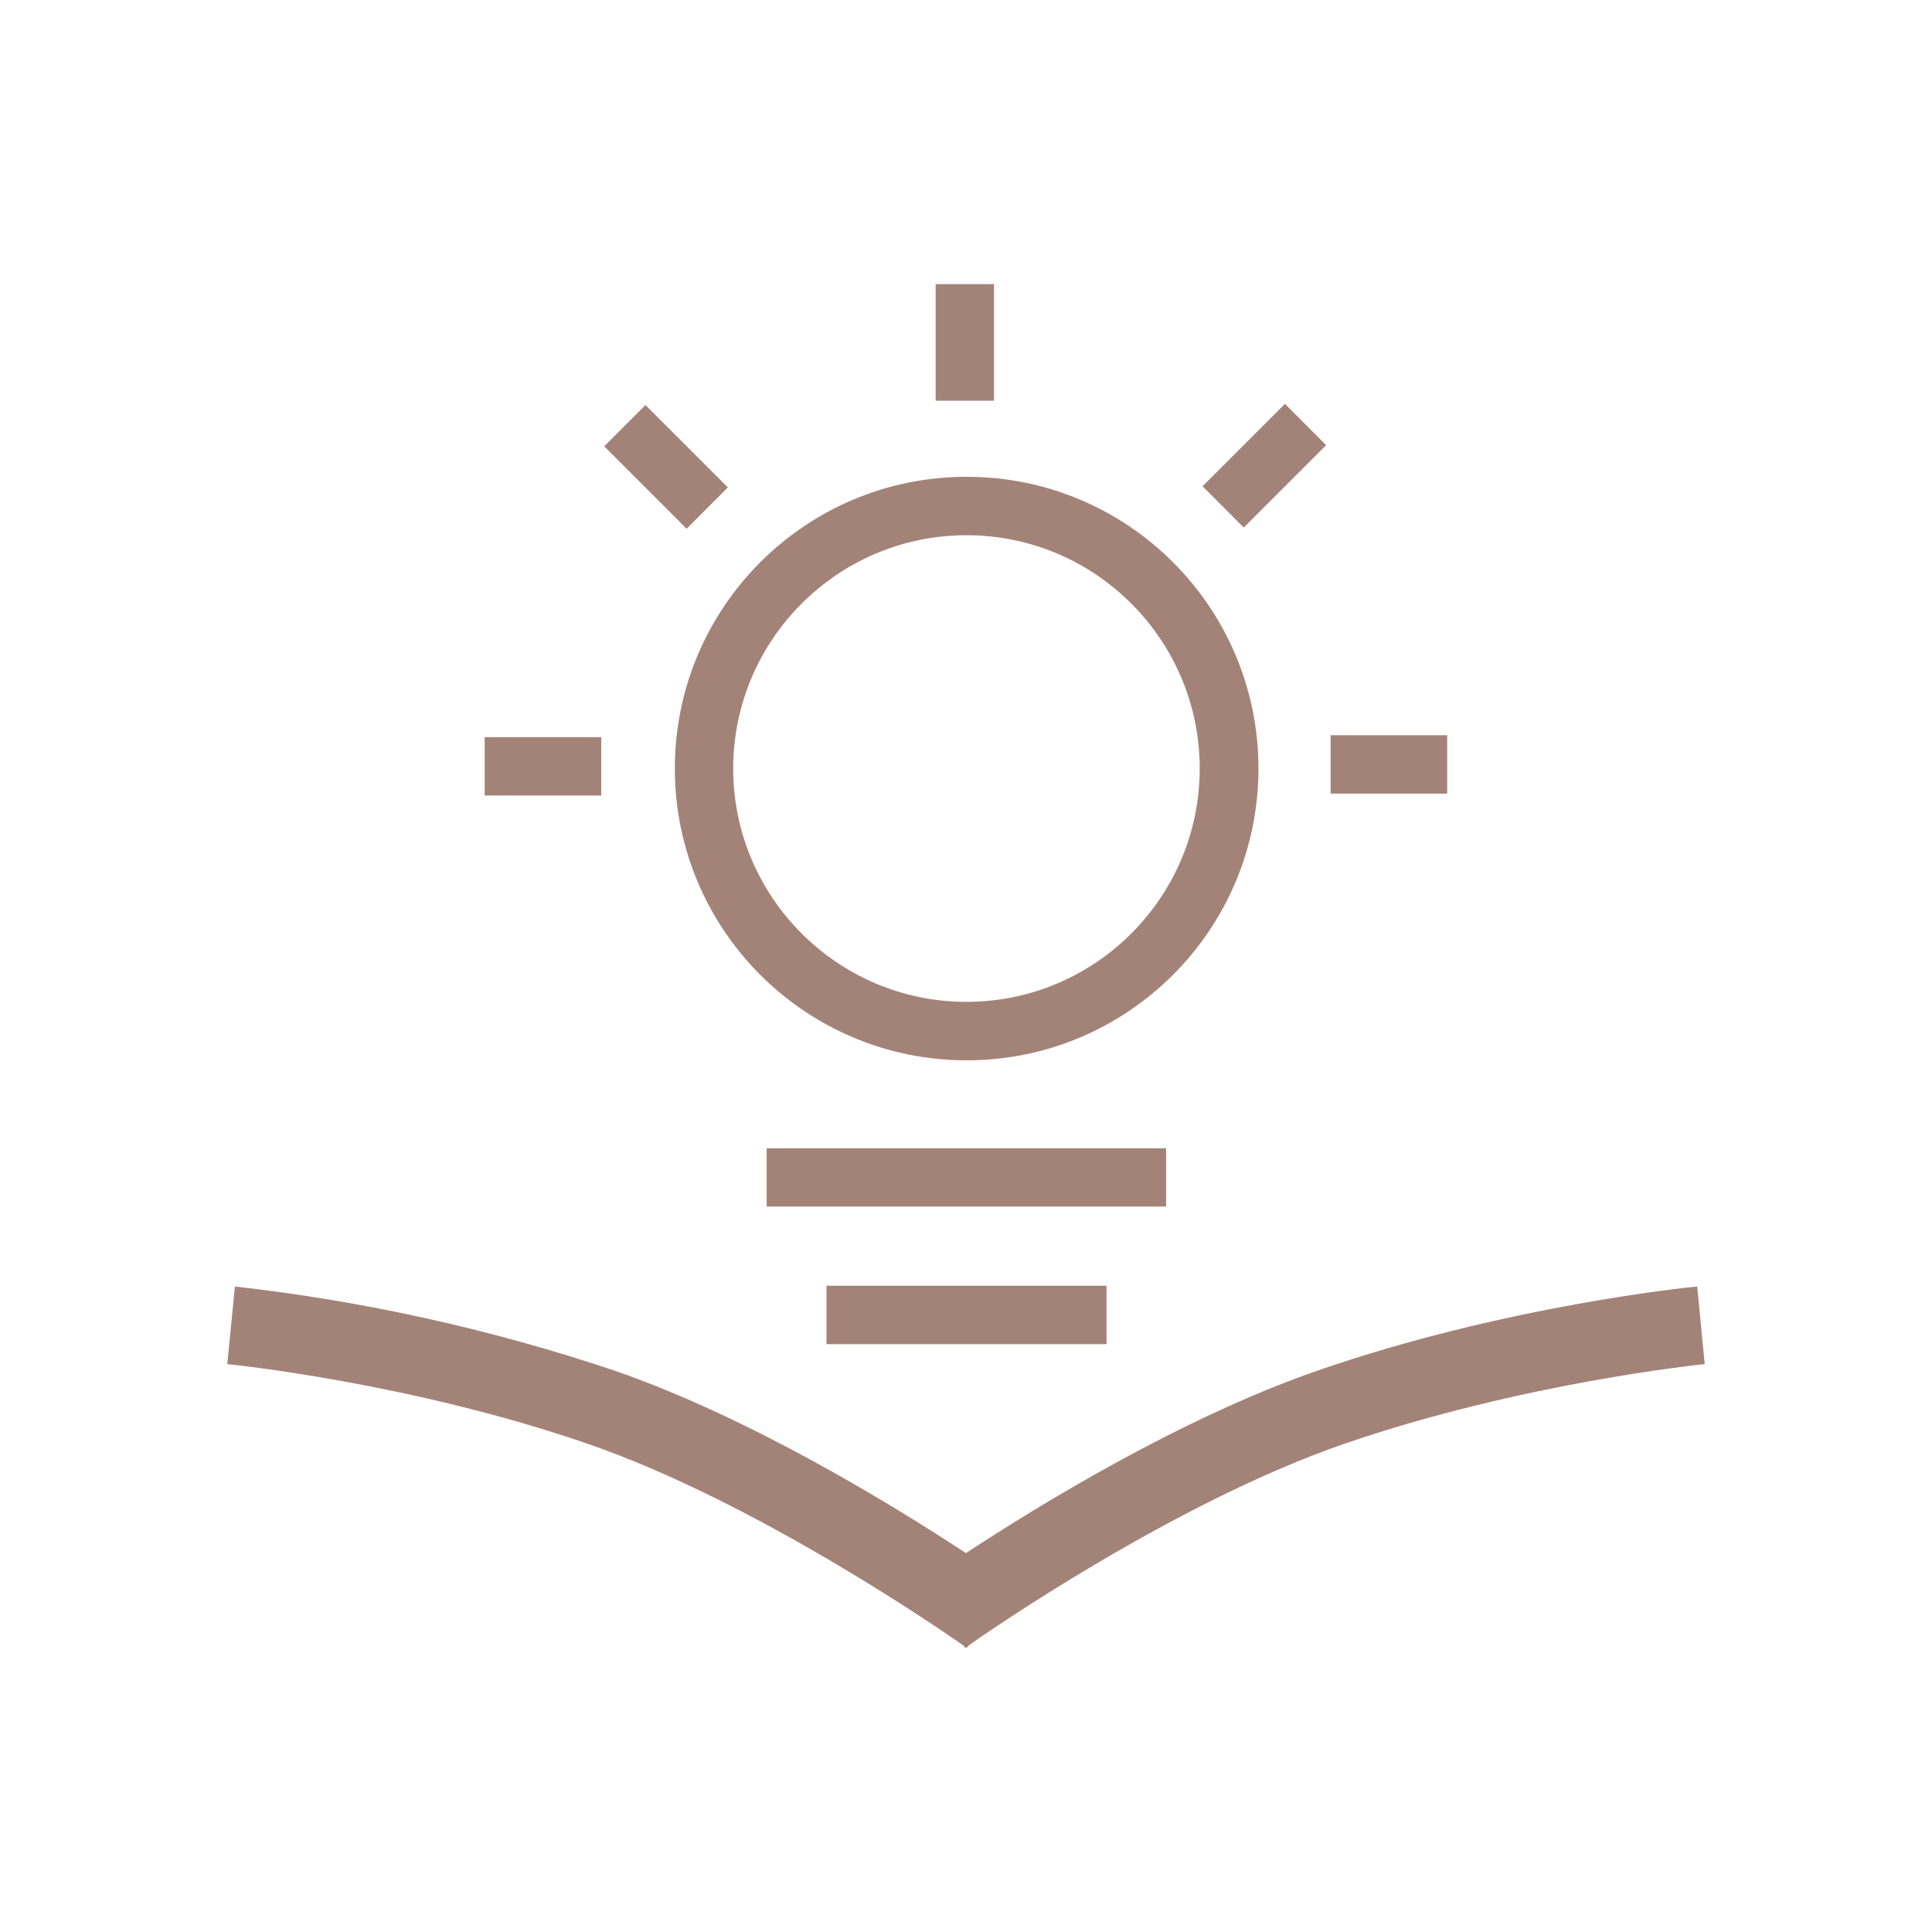
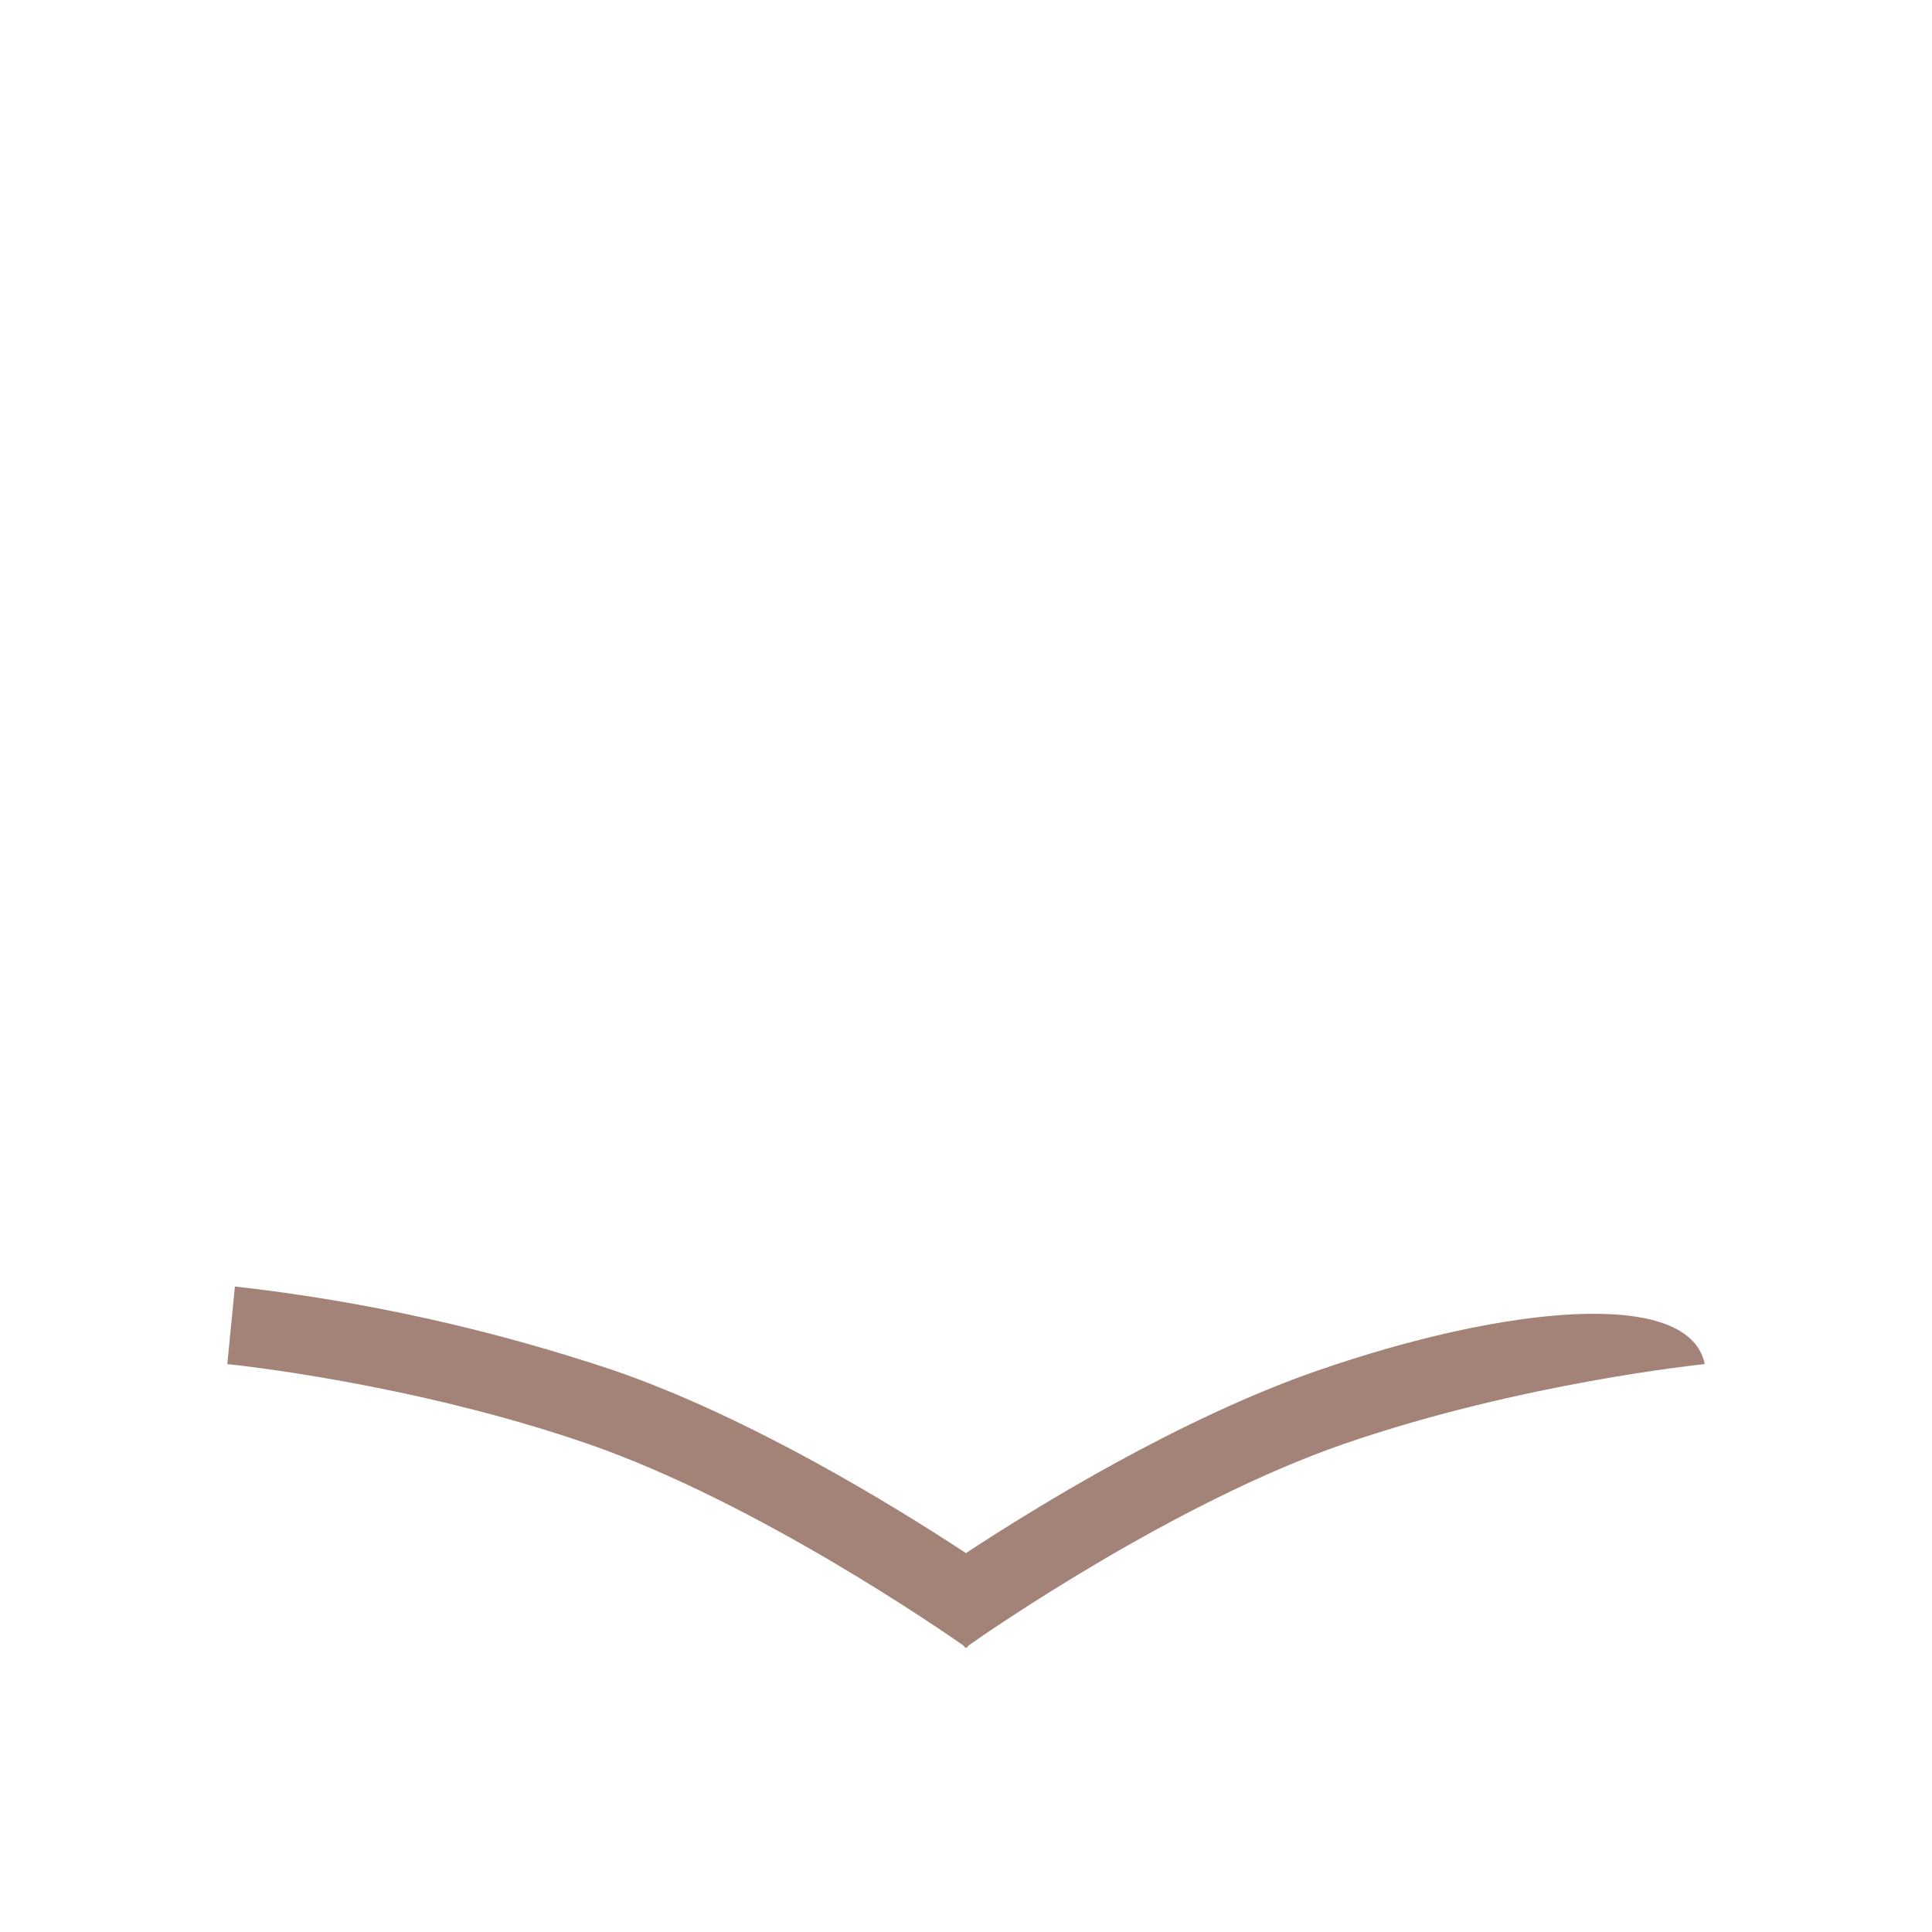
<svg xmlns="http://www.w3.org/2000/svg" fill="none" version="1.1" width="34" height="34" viewBox="0 0 34 34">
  <g>
    <g style="opacity:0.6;">
      <g>
-         <path d="M30,24.006L29.868,22.64C29.73,22.653,26.48,22.979,23.191,24.119C20.781,24.953,18.255,26.507,16.999,27.332C15.743,26.507,13.221,24.952,10.81,24.119C8.643,23.392,6.405,22.896,4.134,22.64L4,24.006C4.032,24.009,7.221,24.328,10.362,25.415C13.341,26.448,16.637,28.736,16.956,28.959L16.985,29L16.999,28.988C16.999,28.988,17.014,29,17.014,29L17.043,28.959C17.363,28.733,20.656,26.448,23.639,25.415C26.771,24.333,29.968,24.009,30,24.006Z" fill="#66311E" fill-opacity="1" />
+         <path d="M30,24.006C29.73,22.653,26.48,22.979,23.191,24.119C20.781,24.953,18.255,26.507,16.999,27.332C15.743,26.507,13.221,24.952,10.81,24.119C8.643,23.392,6.405,22.896,4.134,22.64L4,24.006C4.032,24.009,7.221,24.328,10.362,25.415C13.341,26.448,16.637,28.736,16.956,28.959L16.985,29L16.999,28.988C16.999,28.988,17.014,29,17.014,29L17.043,28.959C17.363,28.733,20.656,26.448,23.639,25.415C26.771,24.333,29.968,24.009,30,24.006Z" fill="#66311E" fill-opacity="1" />
      </g>
      <g>
-         <path d="M17.009,9.419C19.274,9.419,21.113,11.261,21.113,13.525C21.113,15.789,19.274,17.631,17.009,17.631C14.744,17.631,12.903,15.789,12.903,13.525C12.903,11.261,14.744,9.419,17.009,9.419ZM17.009,8.391C14.173,8.391,11.874,10.692,11.876,13.528C11.878,16.365,14.179,18.662,17.015,18.66C19.851,18.658,22.148,16.358,22.147,13.522C22.145,10.686,19.845,8.389,17.009,8.391ZM13.492,20.208L20.522,20.208L20.522,21.233L13.492,21.233L13.492,20.208ZM14.545,22.627L19.473,22.627L19.473,23.655L14.545,23.655L14.545,22.627ZM16.466,5L17.493,5L17.493,7.052L16.466,7.052L16.466,5ZM10.633,7.855L11.359,7.128L12.809,8.578L12.083,9.305L10.633,7.855ZM8.529,12.973L10.581,12.973L10.581,14L8.529,14L8.529,12.973ZM23.417,12.939L25.468,12.939L25.468,13.966L23.417,13.966L23.417,12.939ZM21.163,8.557L22.613,7.107L23.338,7.834L21.888,9.284L21.163,8.557Z" fill="#66311E" fill-opacity="1" />
-       </g>
+         </g>
    </g>
    <g>
-       <rect x="0" y="0" width="34" height="34" rx="0" fill="#D8D8D8" fill-opacity="0" />
-     </g>
+       </g>
  </g>
</svg>